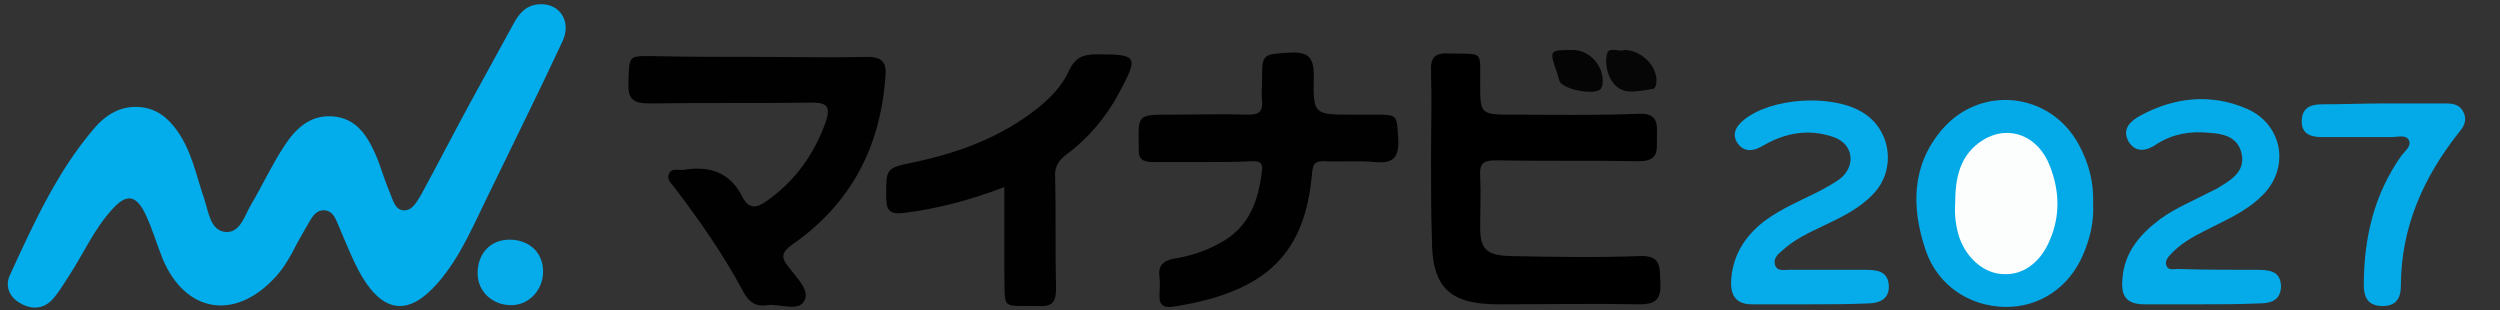
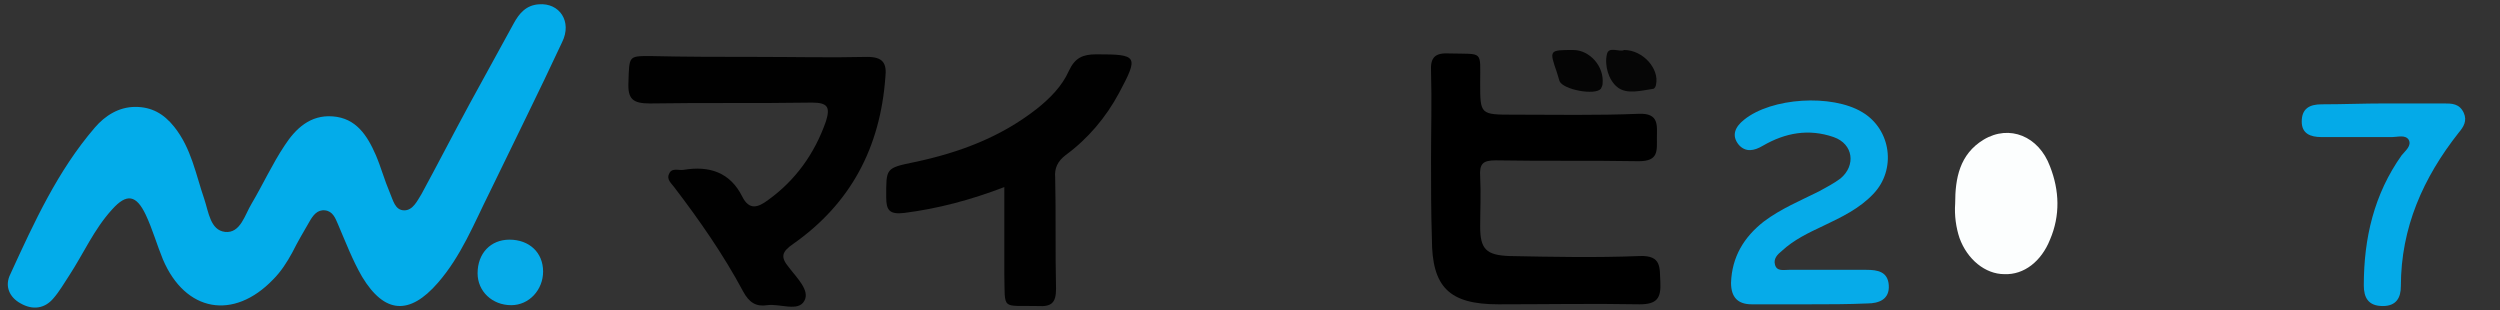
<svg xmlns="http://www.w3.org/2000/svg" xmlns:xlink="http://www.w3.org/1999/xlink" version="1.1" id="_レイヤー_2" x="0px" y="0px" viewBox="0 0 290 36" style="enable-background:new 0 0 290 36;" xml:space="preserve">
  <rect x="0" y="0" width="290" height="36" fill="#333333" stroke="none" />
  <style type="text/css">
	.st0{clip-path:url(#SVGID_00000183248455611270025810000001958230516422673074_);}
	.st1{fill:#00AAEB;}
	.st2{fill:#03ACEA;}
	.st3{fill:#010101;}
	.st4{fill:#04A9E8;}
	.st5{fill:#06ABE9;}
	.st6{fill:#05AAE8;}
	.st7{fill:#04AAE8;}
	.st8{fill:#050505;}
	.st9{fill:#060606;}
	.st10{fill:#FCFEFE;}
</style>
  <g id="_レイヤー_1-2">
    <g>
      <defs>
        <rect id="SVGID_1_" x="86.1" y="-83.4" width="290" height="36" />
      </defs>
      <clipPath id="SVGID_00000009580184086171681270000006880417999842183324_">
        <use xlink:href="#SVGID_1_" style="overflow:visible;" />
      </clipPath>
      <g style="clip-path:url(#SVGID_00000009580184086171681270000006880417999842183324_);">
        <g id="_グループ_13404">
          <path id="_パス_3566" class="st1" d="M305.4-47.8h-14.9c-1.1,0-1.9-0.9-1.9-2c0-5.2,3.8-8,7.8-10c4.2-2.1,6.4-2.9,6.4-5.3      c0-2-2-3-4.9-3c-2.2-0.1-4.3,0.5-6,1.8c-0.3,0.2-0.6,0.3-0.9,0.3c-1,0.1-1.8-0.7-1.9-1.7c0,0,0,0,0-0.1c0-1.4,1.3-2.2,3.4-3.1      c1.8-0.7,3.7-1,5.6-1c5.2,0,8.9,2.4,8.9,6.7c0,3.7-2.5,5.7-6.9,7.9c-3.9,1.9-6.6,3.3-6.6,5.6h11.9c1,0,1.9,0.9,1.9,1.9      C307.3-48.7,306.5-47.8,305.4-47.8" />
          <path id="_パス_3567" class="st1" d="M321-47.4c-6.6,0-10.4-5.7-10.4-12.2s3.7-12.2,10.4-12.2s10.4,5.7,10.4,12.2      S327.6-47.4,321-47.4 M321-68c-3.5,0-6.1,3.3-6.1,8.4s2.6,8.4,6.1,8.4s6.1-3.3,6.1-8.4S324.5-68,321-68" />
          <path id="_パス_3568" class="st1" d="M351.5-47.8h-14.9c-1.1,0-1.9-0.9-1.9-2c0-5.2,3.8-8,7.8-10c4.2-2.1,6.4-2.9,6.4-5.3      c0-2-2-3-4.9-3c-2.2-0.1-4.3,0.5-6.1,1.8c-0.3,0.2-0.6,0.3-0.9,0.3c-1,0.1-1.8-0.7-1.9-1.7c0,0,0,0,0-0.1c0-1.4,1.3-2.2,3.4-3.1      c1.8-0.7,3.7-1,5.6-1c5.2,0,8.9,2.4,8.9,6.7c0,3.7-2.5,5.7-6.9,7.9c-3.9,1.9-6.6,3.3-6.6,5.6h11.9c1,0,1.9,0.9,1.9,1.9      C353.4-48.7,352.6-47.8,351.5-47.8" />
          <path id="_パス_3569" d="M279.9-74.1c-0.3-0.9-0.8-2.3-0.9-2.9l-0.1-0.2c-0.1-0.5-0.6-0.8-1-0.7h-3.2c-0.2,0-0.4,0.1-0.6,0.2      c-0.1,0.2-0.1,0.4-0.1,0.6c0.1,0.2,0.7,2.2,1.1,3.2c0.2,0.5,0.7,0.8,1.2,0.7h2.9c0.5,0,0.6-0.1,0.7-0.3      C280-73.6,280-73.8,279.9-74.1" />
          <path id="_パス_3570" d="M272.6-77.1c-0.1-0.4-0.6-0.7-1-0.7h-3.2c-0.2,0-0.4,0.1-0.6,0.2c-0.1,0.2-0.1,0.4-0.1,0.6      c0.1,0.3,0.7,2.2,1.1,3.2c0.2,0.5,0.7,0.8,1.2,0.7h2.9c0.3,0,0.5-0.1,0.7-0.3c0.1-0.2,0.2-0.5,0-0.7      C273.2-75.1,272.6-76.9,272.6-77.1" />
          <path id="_パス_3571" class="st1" d="M149-51.6c0,2.2-1.7,3.9-3.9,3.9c-2.2,0-3.9-1.7-3.9-3.9c0-2.2,1.7-3.9,3.9-3.9      S149-53.7,149-51.6" />
          <path id="_パス_3572" class="st1" d="M151.3-79.3c0.7-1.5,0-3.2-1.5-3.8c-0.1,0-0.1-0.1-0.2-0.1c-1.6-0.5-3.3,0.3-4,1.8      c-1.3,2.4-8.3,15.6-9.5,17.8s-2.6,5.3-3.9,4.8c-1.1-0.4-2.5-5.2-3-6.6c-1-2.4-3-5.3-6.4-4.6c-2.6,0.6-4.1,2.6-6.4,7.1      c-0.9,2-2,3.9-3.3,5.7c-2.4,3.3-3.8-2.1-4.6-4.9c-1.1-3.8-3-9.1-7.3-9.1c-2.4,0-4.9,1.4-8.1,6.5c-1.8,3-6.2,11.3-6.8,12.8      c-0.7,1.5-0.1,3.2,1.3,3.9c0,0,0.1,0,0.2,0.1c1.5,0.6,3.3,0,4.1-1.5c3-4.7,3.9-6.5,5.4-8.7c1.7-2.3,3.9-4.4,5.6,1.2      c1.1,3.5,3,9.2,8.1,9.2c3.1,0,6.3-2.6,7.8-5.2c1.7-2.9,2.1-4.4,3.4-5.8c0.7-0.7,1.6-1,2.6,1.1c0.9,2,2.7,8.2,6,9.6      c4.6,1.9,9-7.4,10.5-10.4C142.5-60.7,150.8-78,151.3-79.3" />
          <path id="_パス_3573" d="M189-76.7c-0.3-0.2-0.6-0.4-1-0.3h0l-28.2,0c-0.3,0-0.6,0.1-0.7,0.3c-0.2,0.2-0.2,0.4-0.2,0.7v3.6      c0,0.5,0.4,1,1,1h0.2l20.5,0h0.8c0.6,0,0.8,0.1,0.9,0.3c0.3,0.4,0,1-0.1,1.2c-1.2,4.7-4.3,8.7-8.6,11l-0.2,0.1l-0.2-0.2      c-1.1-1.4-1.8-2.4-2.8-3.6l-0.1-0.2c-0.3-0.4-0.8-0.7-1.3-0.8h-4.8c-0.3,0-0.6,0.2-0.7,0.4c-0.1,0.2-0.1,0.5,0.1,0.7      c3.5,4.5,6.6,9.2,9.4,14.2c0.2,0.4,0.6,0.6,1.1,0.6h5.2c0.2,0,0.5-0.2,0.6-0.4c0.1-0.2,0.1-0.5,0-0.7c-0.9-1.7-1.8-3.3-2.9-4.8      l-0.2-0.3l0.2-0.2c6-4.2,11.7-9.6,12.2-21.8C189.3-76.1,189.2-76.5,189-76.7" />
-           <path id="_パス_3574" d="M217.9-77.1c-0.2-0.2-0.5-0.3-0.8-0.3c-0.5,0-3.1,0-4.7,0c-0.5,0-0.9,0.3-1.1,0.7      c-2.7,6.1-10.4,10.7-21.1,12.5c-0.7,0.1-1,0.5-1,1v3.7c0,0.3,0.1,0.5,0.3,0.7c0.2,0.2,0.6,0.3,0.9,0.3c4.2-0.4,8.3-1.4,12.2-3.1      l0.4-0.2l0,13.1c0,0.5,0.4,1,1,1c0,0,0,0,0,0h4c0.5,0,0.9-0.4,0.9-0.9l0-16l0.1-0.1c4.1-2.8,7.2-6.9,8.9-11.6      C218.2-76.5,218.1-76.8,217.9-77.1" />
+           <path id="_パス_3574" d="M217.9-77.1c-0.5,0-3.1,0-4.7,0c-0.5,0-0.9,0.3-1.1,0.7      c-2.7,6.1-10.4,10.7-21.1,12.5c-0.7,0.1-1,0.5-1,1v3.7c0,0.3,0.1,0.5,0.3,0.7c0.2,0.2,0.6,0.3,0.9,0.3c4.2-0.4,8.3-1.4,12.2-3.1      l0.4-0.2l0,13.1c0,0.5,0.4,1,1,1c0,0,0,0,0,0h4c0.5,0,0.9-0.4,0.9-0.9l0-16l0.1-0.1c4.1-2.8,7.2-6.9,8.9-11.6      C218.2-76.5,218.1-76.8,217.9-77.1" />
          <path id="_パス_3575" d="M239.5-64.3l0-0.3l9,0c0.3,0,0.5-0.1,0.7-0.3c0.2-0.2,0.3-0.4,0.3-0.7v-3.6c0-0.5-0.4-1-0.9-1      c0,0,0,0,0,0h-8.9v-6.3c0-0.5-0.4-1-1-1c0,0,0,0-0.1,0h-4c-0.3,0-0.5,0.1-0.7,0.3c-0.2,0.2-0.3,0.4-0.3,0.7v6.3l-13.5,0      c-0.3,0-0.6,0.1-0.7,0.3c-0.2,0.2-0.3,0.4-0.3,0.7v3.6c0,0.5,0.5,1,1,1c0,0,0,0,0,0h0.1l13.3,0l0,0.3      c-0.5,7.7-4.2,9.9-11.1,11.4c-0.6,0.1-0.9,0.4-0.9,1v3.7c0,0.3,0.1,0.5,0.3,0.7c0.2,0.2,0.5,0.2,0.7,0.2      C234.2-49,238.9-53.9,239.5-64.3" />
          <path id="_パス_3576" d="M279.4-69.9c-0.2-0.2-0.4-0.3-0.6-0.3h-0.2l-19.5,0v-6.3c0-0.3-0.1-0.5-0.3-0.7      c-0.2-0.2-0.5-0.3-0.8-0.3h-3.8c-0.5,0-1,0.4-1,1l0,0l0,21.2c0,5.3,2.1,7.5,7.9,7.5h0.5l17.6,0c0.5,0,0.9-0.5,0.9-1v-3.6      c0-0.5-0.4-1-1-1l0,0l-16.1,0h0c-1.1,0.1-2.2-0.1-3.2-0.6c-0.8-0.6-0.9-1.6-0.8-3.1v-7.6l19.6,0c0.5,0,1-0.4,1-1c0,0,0,0,0,0      v-3.5C279.7-69.4,279.6-69.7,279.4-69.9" />
          <path id="_パス_3577" class="st1" d="M361.6-60.1c1.6-1.7,3.9-2.5,6.3-2.5c5.1,0,8.2,3.3,8.2,7.5c0,4.4-3.9,7.7-9.2,7.7      c-6.4,0-9.8-3.8-9.8-8.9c0-7,3.7-11,8-13.7c1.6-1.1,3.5-1.7,5.4-1.8c1,0,1.7,0.5,1.7,1.5c0,1-0.8,1.5-2.3,2.2      C366.5-66.6,363-64.1,361.6-60.1 M367-59c-2.9,0-5.1,1.6-5.1,4c0,2.5,2,4,4.9,4c2.6,0,5-1.5,5-4.1C371.8-57.4,370.2-59,367-59" />
        </g>
      </g>
    </g>
  </g>
  <path class="st2" d="M15.7,12.4c1.9,0,3.3,0.8,4.5,2.3c2,2.5,2.5,5.5,3.5,8.4c0.5,1.5,0.7,3.6,2.4,3.8c1.8,0.2,2.3-2,3.1-3.3  c1.3-2.2,2.4-4.6,3.8-6.7c1.3-2,3-3.6,5.6-3.4c2.7,0.2,4,2.2,5,4.5c0.6,1.4,1,2.9,1.6,4.3c0.4,0.9,0.6,2.1,1.7,2.1  c1,0,1.5-1.1,2-1.9c1.9-3.5,3.7-7,5.6-10.5c1.7-3.1,3.4-6.2,5.1-9.3c0.6-1.1,1.4-2.1,2.9-2.2c2.4-0.2,3.9,2,2.7,4.4  c-2.7,5.8-5.6,11.6-8.4,17.4c-1.8,3.6-3.3,7.4-6,10.5c-3.3,3.8-6.2,3.6-8.8-0.7c-1.1-1.9-1.9-4-2.8-6.1c-0.3-0.7-0.6-1.5-1.5-1.6  c-0.9-0.1-1.4,0.6-1.8,1.3c-0.7,1.2-1.4,2.4-2,3.6c-0.6,1.1-1.3,2.2-2.2,3.1c-4.6,4.8-10.2,3.8-12.8-2.3c-0.7-1.7-1.2-3.5-2-5.2  c-1.1-2.3-2.2-2.5-3.9-0.6c-2.1,2.3-3.3,5.1-5,7.7c-0.6,0.9-1.1,1.8-1.8,2.6c-1,1.2-2.4,1.4-3.8,0.6c-1.3-0.7-1.9-2-1.2-3.4  C4,25.7,6.7,19.8,11,14.8C12.2,13.4,13.8,12.4,15.7,12.4z" />
  <path class="st3" d="M87.8,6.6c4.3,0,8.5,0.1,12.8,0c1.8,0,2.3,0.7,2.1,2.4c-0.6,8.1-4,14.6-10.7,19.3c-1.3,0.9-1.5,1.5-0.5,2.7  c0.9,1.2,2.5,2.7,1.8,3.9c-0.7,1.3-2.8,0.3-4.3,0.5c-1.3,0.2-2.1-0.3-2.8-1.6c-2.3-4.3-5.1-8.3-8-12.1c-0.3-0.4-0.9-0.9-0.6-1.5  c0.3-0.8,1.1-0.4,1.7-0.5c3-0.5,5.4,0.3,6.8,3.1c0.8,1.6,1.8,1.3,3,0.4c3.2-2.3,5.4-5.4,6.7-9.1c0.5-1.6,0.3-2.2-1.6-2.2  c-6.3,0.1-12.6,0-18.8,0.1c-2,0-2.6-0.5-2.5-2.5c0.1-3,0-3,2.5-3C79.5,6.6,83.6,6.6,87.8,6.6C87.8,6.6,87.8,6.6,87.8,6.6z" />
  <path d="M166,18.5c0-3.4,0.1-6.8,0-10.2c-0.1-1.7,0.5-2.2,2.2-2.1c3.9,0.1,3.5-0.4,3.5,3.4c0,3.7,0,3.7,3.9,3.7  c4.8,0,9.6,0.1,14.5-0.1c2.4-0.1,2.1,1.4,2.1,2.8c0,1.5,0.2,2.7-2.1,2.7c-5.5-0.1-11,0-16.6-0.1c-1.5,0-1.9,0.4-1.8,1.9  c0.1,1.9,0,3.9,0,5.8c0,2.6,0.7,3.3,3.4,3.4c5,0.1,10.1,0.2,15.1,0c2.6-0.1,2.3,1.4,2.4,3c0.1,1.9-0.4,2.6-2.4,2.6  c-5.4-0.1-10.9,0-16.4,0c-5.7,0-7.7-2-7.7-7.6C166,24.6,166,21.6,166,18.5C166,18.5,166,18.5,166,18.5z" />
-   <path class="st3" d="M139.4,18.8c-1.9,0-3.8,0-5.7,0c-1.2,0-1.7-0.4-1.6-1.6c0-0.1,0-0.1,0-0.2c-0.1-3.7-0.1-3.7,3.5-3.7  c3.1,0,6.1-0.1,9.2,0c1.3,0,1.7-0.4,1.6-1.6c-0.1-0.8,0-1.5,0-2.3c0-3.2,0-3.1,3.3-3.3c2.2-0.1,2.7,0.7,2.7,2.7  c-0.1,4.5,0,4.5,4.5,4.5c0.8,0,1.7,0,2.5,0c2.8,0,2.6,0,2.8,2.8c0.1,2.1-0.5,2.9-2.7,2.7c-1.9-0.2-3.9,0-5.9-0.1  c-1.1,0-1.3,0.3-1.4,1.4c-0.8,9-4.9,13.8-16.3,15.5c-1,0.1-1.4-0.3-1.4-1.2c0-0.8,0.1-1.5,0-2.3c-0.2-1.3,0.5-1.9,1.7-2.1  c1.9-0.3,3.7-0.9,5.3-1.8c3.4-1.8,4.5-4.9,4.9-8.5c0.1-0.9-0.4-1-1.1-1C143.3,18.8,141.3,18.8,139.4,18.8z" />
  <path class="st3" d="M116.5,21.7c-3.9,1.5-7.7,2.5-11.6,3c-1.7,0.2-2.1-0.3-2.1-1.8c0-3.4-0.1-3.4,3.3-4.1c5.2-1.1,10-2.9,14.2-6.2  c1.5-1.2,2.9-2.6,3.7-4.4c0.7-1.5,1.6-1.9,3.2-1.9c4.8,0,4.9,0.2,2.6,4.5c-1.5,2.8-3.6,5.3-6.2,7.2c-0.9,0.7-1.3,1.5-1.2,2.6  c0.1,4.3,0,8.6,0.1,12.9c0,1.6-0.5,2.1-2.1,2c-4.3-0.1-3.8,0.6-3.9-3.7C116.5,28.4,116.5,25.2,116.5,21.7z" />
-   <path class="st4" d="M242.8,23.7c0.1,1.9-0.3,3.8-1.1,5.7c-1.6,3.9-5.1,6.3-9.2,6.2c-4.1-0.1-7.7-2.5-9.1-6.5  c-1.7-5-1.7-9.9,1.9-14.1c4.5-5.2,12.5-4.3,15.8,1.7C242.3,18.9,242.9,21.1,242.8,23.7z" />
  <path class="st5" d="M209.9,35.3c-2.2,0-4.5,0-6.7,0c-1.6,0-2.4-0.8-2.4-2.5c0.1-3,1.5-5.3,3.8-7.1c2-1.5,4.2-2.4,6.4-3.5  c0.9-0.5,1.7-0.9,2.5-1.5c1.8-1.5,1.5-4-0.8-4.8c-2.9-1-5.6-0.5-8.2,1c-1,0.6-2,0.8-2.8-0.1c-0.9-1.1-0.4-2.1,0.6-2.9  c3.2-2.6,10.2-3,13.7-0.9c3.4,2,4,6.7,1.3,9.5c-1.6,1.7-3.7,2.7-5.8,3.7c-1.7,0.8-3.4,1.6-4.8,2.9c-0.5,0.4-1,0.9-0.8,1.6  c0.2,0.8,1,0.6,1.6,0.6c3,0,6,0,9,0c1.3,0,2.5,0.2,2.6,1.8c0.1,1.6-1.1,2.1-2.5,2.1C214.3,35.3,212.1,35.3,209.9,35.3z" />
-   <path class="st6" d="M255.3,35.3c-2.2,0-4.3,0-6.5,0c-2,0-2.8-0.8-2.6-2.9c0.2-3.1,2-5.2,4.4-7c1.8-1.3,3.8-2.1,5.7-3.1  c0.4-0.2,0.9-0.4,1.3-0.7c1.5-0.9,2.9-1.9,2.4-3.9c-0.5-1.9-2.2-2.2-3.8-2.3c-2.1-0.2-4.1,0.1-6,1.3c-1,0.7-2.4,1.2-3.3-0.3  c-0.8-1.5,0.3-2.4,1.4-3c3.9-2.1,8.1-2.6,12.3-0.8c4.2,1.8,5.1,6.9,1.8,10.1c-1.9,1.9-4.4,2.9-6.7,4.1c-1.4,0.7-2.8,1.5-3.9,2.7  c-0.3,0.3-0.7,0.8-0.5,1.3c0.2,0.6,0.8,0.4,1.3,0.4c3.1,0.1,6.1,0.1,9.2,0.1c1.4,0,2.8,0.1,2.8,2c-0.1,1.7-1.4,1.9-2.7,1.9  C259.7,35.3,257.5,35.3,255.3,35.3z" />
  <path class="st7" d="M276.6,12c2.3,0,4.6,0,6.9,0c0.9,0,1.8,0,2.3,1.1c0.4,0.9,0,1.6-0.6,2.3c-4.1,5.2-6.7,11-6.7,17.8  c0,1.3-0.5,2.3-2.1,2.3c-1.7,0-2.2-1-2.2-2.4c0-5.5,1.2-10.6,4.4-15.1c0.4-0.5,1.2-1.1,0.8-1.8c-0.4-0.6-1.3-0.3-1.9-0.3  c-2.7,0-5.4,0-8.2,0c-1.3,0-2.3-0.4-2.3-1.8c0-1.5,0.9-2,2.3-2C271.8,12.1,274.2,12,276.6,12z" />
  <path class="st5" d="M59.1,27.8c2.3,0,3.9,1.5,3.9,3.7c0,2.1-1.6,3.9-3.7,3.9c-2.2,0-3.9-1.6-3.9-3.7C55.4,29.4,56.9,27.8,59.1,27.8  z" />
  <path class="st8" d="M182.5,5.8c1.9,0,3.6,1.9,3.4,3.9c0,0.2-0.1,0.4-0.2,0.6c-0.7,0.8-4.4,0.1-4.8-0.9c-0.1-0.3-0.2-0.7-0.3-1  C179.7,5.8,179.7,5.8,182.5,5.8z" />
  <path class="st9" d="M188.4,5.8c2.2,0,4.1,2.2,3.7,4c0,0.2-0.2,0.5-0.3,0.5c-1.4,0.2-3.1,0.7-4.2-0.2c-1-0.8-1.5-2.5-1.2-3.8  C186.6,5.3,187.9,6.1,188.4,5.8z" />
  <path class="st10" d="M226.8,23.6c0-2.9,0.5-5.7,3.3-7.4c3-1.8,6.4-0.4,7.7,3.1c1.1,2.8,1.2,5.7,0,8.5c-1,2.5-3,4.1-5.3,4  c-2.2,0-4.3-1.7-5.2-4.2C226.9,26.4,226.7,25,226.8,23.6z" />
</svg>